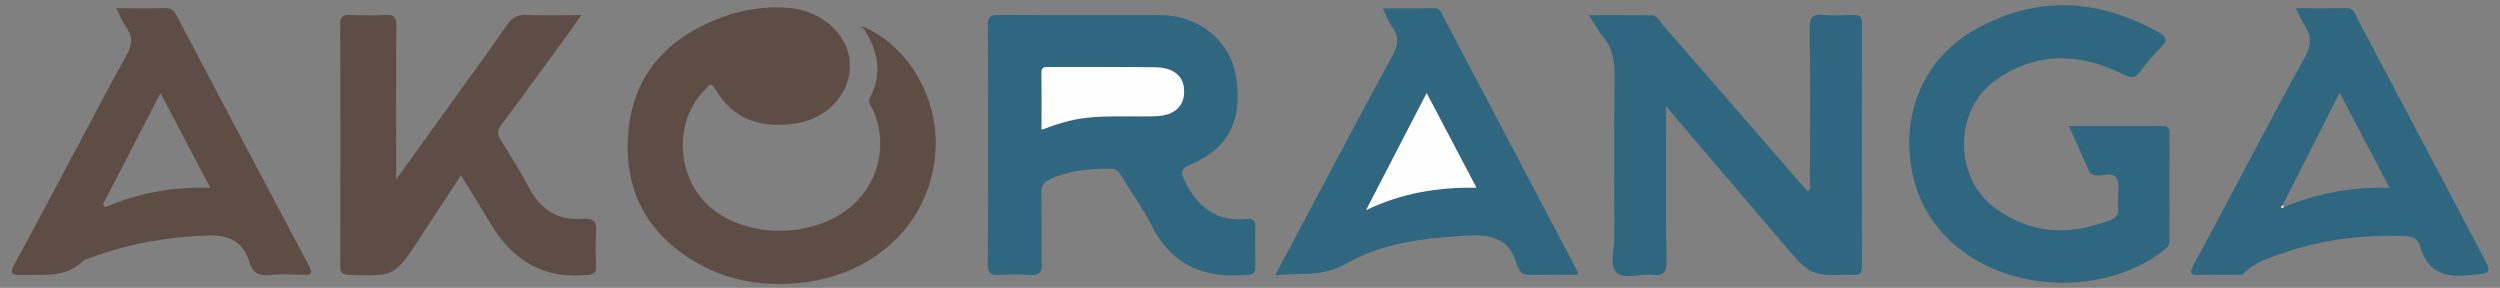
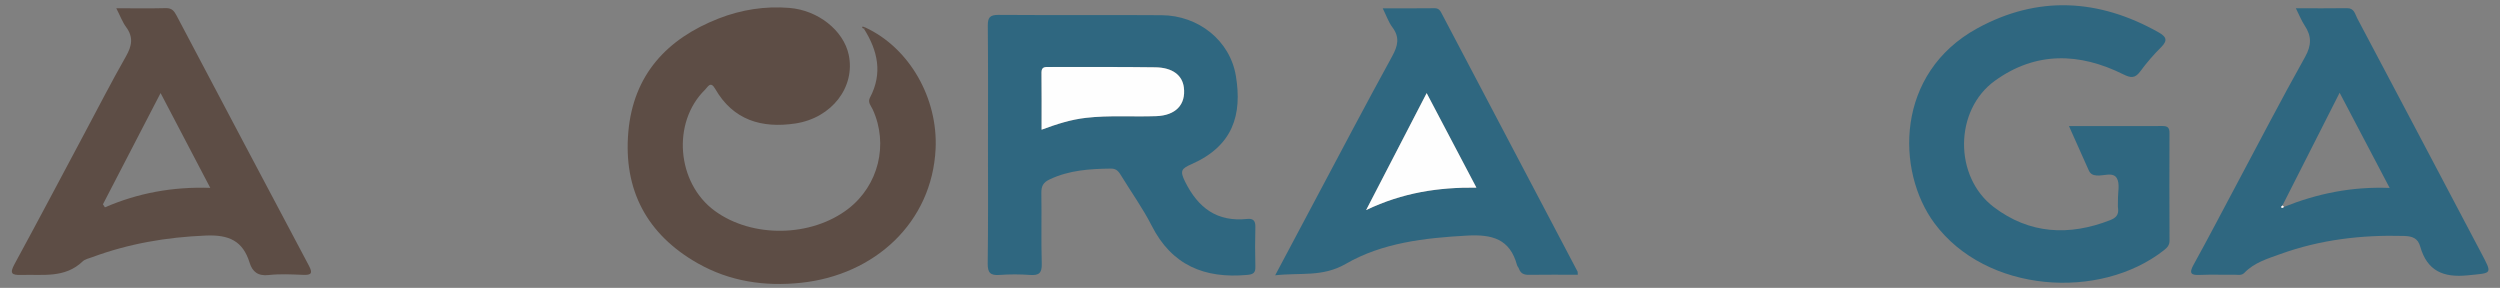
<svg xmlns="http://www.w3.org/2000/svg" version="1.1" id="Layer_1" x="0px" y="0px" viewBox="0 0 572.28 65.89" style="enable-background:new 0 0 572.28 65.89;" xml:space="preserve">
  <rect x="0" y="0" width="572.28" height="65.89" fill="#808080" stroke="none" />
  <style type="text/css">
	.st0{fill:#5D4D45;}
	.st1{fill:#2F6780;}
	.st2{fill:#FEFEFE;}
</style>
  <g>
    <path class="st0" d="M198.06,6.28c10.2,4.71,16.67,16.29,16.11,27.81c-0.81,16.79-13.86,28.87-30.86,30.65   c-8.28,0.87-16.26-0.32-23.56-4.45c-11.64-6.59-17.07-16.77-15.92-30.05c1.13-13.09,8.82-21.38,20.72-26.02   c5.16-2.01,10.59-2.86,16.14-2.41c6.61,0.53,12.43,5.19,13.6,10.76c1.54,7.35-3.87,14.44-12.24,15.7   c-7.68,1.15-14.23-0.76-18.34-7.94c-1.07-1.88-1.67-0.42-2.31,0.2c-7.64,7.46-6.52,21.35,2.22,27.74   c8.56,6.26,22.1,6.05,30.56-0.48c6.93-5.35,9.25-14.76,5.6-22.72c-0.39-0.86-1.21-1.63-0.64-2.71c2.95-5.56,1.8-10.76-1.38-15.78   C197.87,6.46,197.97,6.37,198.06,6.28z" />
    <path class="st1" d="M226.16,33.27c0-9.12,0.05-18.24-0.04-27.36c-0.02-1.89,0.46-2.51,2.44-2.5c12.45,0.09,24.9-0.02,37.36,0.07   c8.41,0.06,15.65,5.79,16.99,13.91c1.45,8.79-0.59,15.97-10.13,20.18c-2.34,1.03-2.74,1.51-1.5,4.01c3,6.04,7.33,9.26,14.21,8.54   c1.39-0.15,1.91,0.41,1.88,1.83c-0.08,3.04-0.08,6.08,0,9.12c0.04,1.42-0.52,1.74-1.88,1.86c-9.72,0.88-17.25-2.17-21.87-11.3   c-1.99-3.92-4.58-7.52-6.88-11.28c-0.57-0.94-1.08-1.78-2.42-1.76c-4.82,0.06-9.56,0.35-14.05,2.48c-1.5,0.71-1.91,1.56-1.89,3.13   c0.09,5.39-0.07,10.79,0.09,16.18c0.06,2.13-0.64,2.7-2.66,2.56c-2.34-0.17-4.71-0.17-7.05,0c-2.04,0.14-2.68-0.5-2.66-2.6   C226.22,51.32,226.16,42.29,226.16,33.27z M238.43,29.69c3.51-1.3,6.71-2.32,10.13-2.72c5.37-0.62,10.74-0.2,16.11-0.39   c4.46-0.16,6.82-2.64,6.33-6.57c-0.34-2.79-2.58-4.55-6.51-4.61c-8.11-0.12-16.23-0.06-24.34-0.07c-0.91,0-1.75-0.08-1.74,1.28   C238.46,20.88,238.43,25.14,238.43,29.69z" />
-     <path class="st1" d="M381.39,24.36c0,12.35-0.1,23.9,0.08,35.44c0.04,2.72-0.79,3.42-3.28,3.12c-2.79-0.33-6.43,1.19-8.19-0.61   c-1.61-1.65-0.44-5.23-0.45-7.96c-0.04-12.25-0.1-24.51,0.04-36.76c0.04-3.46-0.38-6.54-2.71-9.26c-1.12-1.31-1.91-2.91-3.15-4.84   c5.05,0,9.69-0.03,14.32,0.02c1.36,0.02,1.85,1.36,2.59,2.2c10.82,12.4,21.6,24.84,32.39,37.26c0.25,0.29,0.53,0.56,0.83,0.87   c0.89-0.72,0.45-1.67,0.45-2.46c0.04-11.67,0.11-23.33-0.04-35c-0.03-2.56,0.75-3.19,3.12-2.97c2.24,0.2,4.51,0.11,6.76,0.02   c1.43-0.05,2.09,0.26,2.09,1.91c-0.05,18.53-0.05,37.06-0.01,55.59c0,1.56-0.54,2.16-2.05,1.96c-0.1-0.01-0.2,0-0.29,0   c-9.46,0.24-9.44,0.23-15.67-7.09C399.46,45.51,390.68,35.24,381.39,24.36z" />
    <path class="st1" d="M473.61,28.86c7.4,0,14.44,0.01,21.48-0.01c1.14,0,1.53,0.44,1.53,1.56c-0.03,8.23-0.03,16.46,0.01,24.69   c0,1.03-0.52,1.58-1.24,2.15c-14.71,11.6-40.76,9.82-52.58-6.16c-8.83-11.93-8.98-34.35,9.86-44.63   c13.8-7.53,27.77-6.76,41.43,0.93c1.75,0.98,2.22,1.81,0.61,3.41c-1.73,1.72-3.35,3.59-4.79,5.56c-1.19,1.61-2.17,1.5-3.86,0.66   c-10.04-5-20.07-5.27-29.4,1.46c-9.32,6.72-9.43,21.96-0.27,28.91c8.18,6.21,17.26,6.68,26.69,2.99c1.22-0.48,1.97-1.19,1.77-2.63   c-0.09-0.67,0-1.37-0.02-2.06c-0.03-1.66,0.47-3.65-0.26-4.9c-0.88-1.49-3.05-0.48-4.65-0.62c-0.9-0.08-1.43-0.39-1.79-1.2   C476.68,35.69,475.21,32.42,473.61,28.86z" />
-     <path class="st0" d="M105.51,40.13c-2.72,4.15-5.22,7.96-7.72,11.78c-0.64,0.98-1.29,1.97-1.93,2.95   c-5.53,8.39-5.53,8.36-15.76,8.08c-1.59-0.04-2.23-0.38-2.22-2.12c0.06-18.42,0.06-36.84,0-55.27c-0.01-1.74,0.6-2.18,2.21-2.12   c2.74,0.11,5.49,0.16,8.23-0.01c2.05-0.13,2.41,0.7,2.4,2.53c-0.07,10.58-0.03,21.17-0.03,31.75c0,0.83,0,1.66,0,3.35   c4.7-6.51,8.86-12.26,13.01-18.03c4.17-5.8,8.39-11.57,12.46-17.44c1.14-1.65,2.4-2.23,4.37-2.16c3.97,0.14,7.96,0.04,12.55,0.04   c-1.27,1.79-2.19,3.12-3.14,4.43c-5.02,6.88-10.01,13.79-15.13,20.6c-1.01,1.34-1.02,2.23-0.17,3.59c2.29,3.64,4.57,7.31,6.59,11.1   c2.64,4.96,6.62,7.37,12.19,6.91c2.5-0.21,3.24,0.68,3.04,3.1c-0.21,2.53-0.1,5.09-0.03,7.64c0.04,1.43-0.33,1.96-1.93,2.12   c-10.05,1.01-17.17-3.3-22.17-11.75C110.17,47.61,107.94,44.09,105.51,40.13z" />
    <path class="st1" d="M525.55,1.89c4.17,0,7.95,0.04,11.73-0.02c1.63-0.02,1.8,1.32,2.3,2.28c9.47,17.88,18.93,35.78,28.36,53.68   c2.66,5.05,2.59,4.61-2.98,5.19c-5.67,0.58-9.35-0.98-10.95-6.61c-0.53-1.85-1.74-2.35-3.71-2.4c-9.69-0.27-19.14,0.84-28.29,4.14   c-2.93,1.06-5.97,1.95-8.23,4.29c-0.67,0.69-1.45,0.44-2.19,0.45c-2.64,0.04-5.29-0.08-7.93,0.04c-2.09,0.1-2.65-0.3-1.51-2.36   c3.22-5.81,6.29-11.71,9.42-17.58c5.34-10,10.56-20.08,16.1-29.97c1.5-2.69,1.49-4.78-0.11-7.19   C526.82,4.71,526.32,3.43,525.55,1.89z M522.84,47.36c7.6-3.04,15.46-4.68,24.18-4.34c-3.86-7.34-7.5-14.27-11.45-21.79   c-4.55,8.96-8.81,17.38-13.08,25.79c-0.13,0.13-0.38,0.34-0.36,0.37C522.37,47.75,522.61,47.58,522.84,47.36z" />
    <path class="st0" d="M26.62,1.89c4.13,0,7.75,0.06,11.37-0.03c1.34-0.03,1.87,0.65,2.41,1.67c10.08,19.1,20.17,38.2,30.31,57.28   c0.9,1.69,0.62,2.19-1.29,2.11c-2.64-0.11-5.31-0.25-7.93,0.04c-2.43,0.27-3.71-0.75-4.35-2.82c-1.55-5.02-4.75-6.44-10.01-6.22   c-9.01,0.37-17.67,1.85-26.08,4.97c-0.73,0.27-1.6,0.44-2.13,0.95c-4.07,3.9-9.14,2.94-14.02,3.1C2.65,63,2.16,62.6,3.33,60.45   c5.37-9.87,10.62-19.81,15.91-29.73c3.18-5.95,6.25-11.95,9.59-17.81c1.34-2.36,1.77-4.36,0.06-6.68   C28.04,5.09,27.54,3.68,26.62,1.89z M36.76,21.3c-4.57,8.82-8.89,17.15-13.2,25.47c0.15,0.23,0.31,0.46,0.46,0.69   c7.57-3.27,15.46-4.74,24.11-4.46C44.31,35.71,40.7,28.82,36.76,21.3z" />
    <path class="st1" d="M361.18,62.89c-3.83,0-7.54-0.03-11.24,0.02c-1.14,0.02-1.87-0.35-2.25-1.43c-0.09-0.27-0.34-0.5-0.42-0.77   c-1.62-6.02-5.68-7.1-11.46-6.78c-9.71,0.54-19.39,1.64-27.74,6.47c-5.34,3.08-10.36,1.96-16.17,2.62   c3.15-5.94,6.02-11.35,8.91-16.76c5.93-11.14,11.8-22.31,17.87-33.37c1.31-2.39,1.79-4.34,0.05-6.65   c-0.86-1.14-1.33-2.57-2.21-4.34c4.2,0,8.05,0.03,11.89-0.02c1.03-0.01,1.35,0.7,1.69,1.36c10.35,19.64,20.69,39.29,31.03,58.94   C361.16,62.25,361.14,62.36,361.18,62.89z M326.58,21.31c-4.67,9.02-9.07,17.52-13.87,26.78c8.46-4.05,16.58-5.23,25.25-5.14   C334.13,35.65,330.5,28.76,326.58,21.31z" />
    <path class="st0" d="M197.77,6.56c-0.25-0.07-0.53-0.14-0.33-0.47c0.03-0.04,0.41,0.12,0.62,0.19   C197.97,6.37,197.87,6.46,197.77,6.56z" />
    <path class="st2" d="M238.43,29.69c0-4.55,0.03-8.81-0.02-13.07c-0.02-1.37,0.83-1.29,1.74-1.28c8.11,0.02,16.23-0.05,24.34,0.07   c3.93,0.06,6.16,1.82,6.51,4.61c0.49,3.93-1.87,6.41-6.33,6.57c-5.37,0.19-10.74-0.23-16.11,0.39   C245.14,27.37,241.94,28.39,238.43,29.69z" />
    <path class="st2" d="M522.84,47.36c-0.23,0.22-0.47,0.39-0.7,0.03c-0.02-0.03,0.23-0.25,0.36-0.37   C522.61,47.13,522.73,47.24,522.84,47.36z" />
    <path class="st2" d="M326.58,21.31c3.92,7.45,7.54,14.34,11.39,21.64c-8.67-0.08-16.79,1.1-25.25,5.14   C317.51,38.83,321.91,30.33,326.58,21.31z" />
  </g>
</svg>